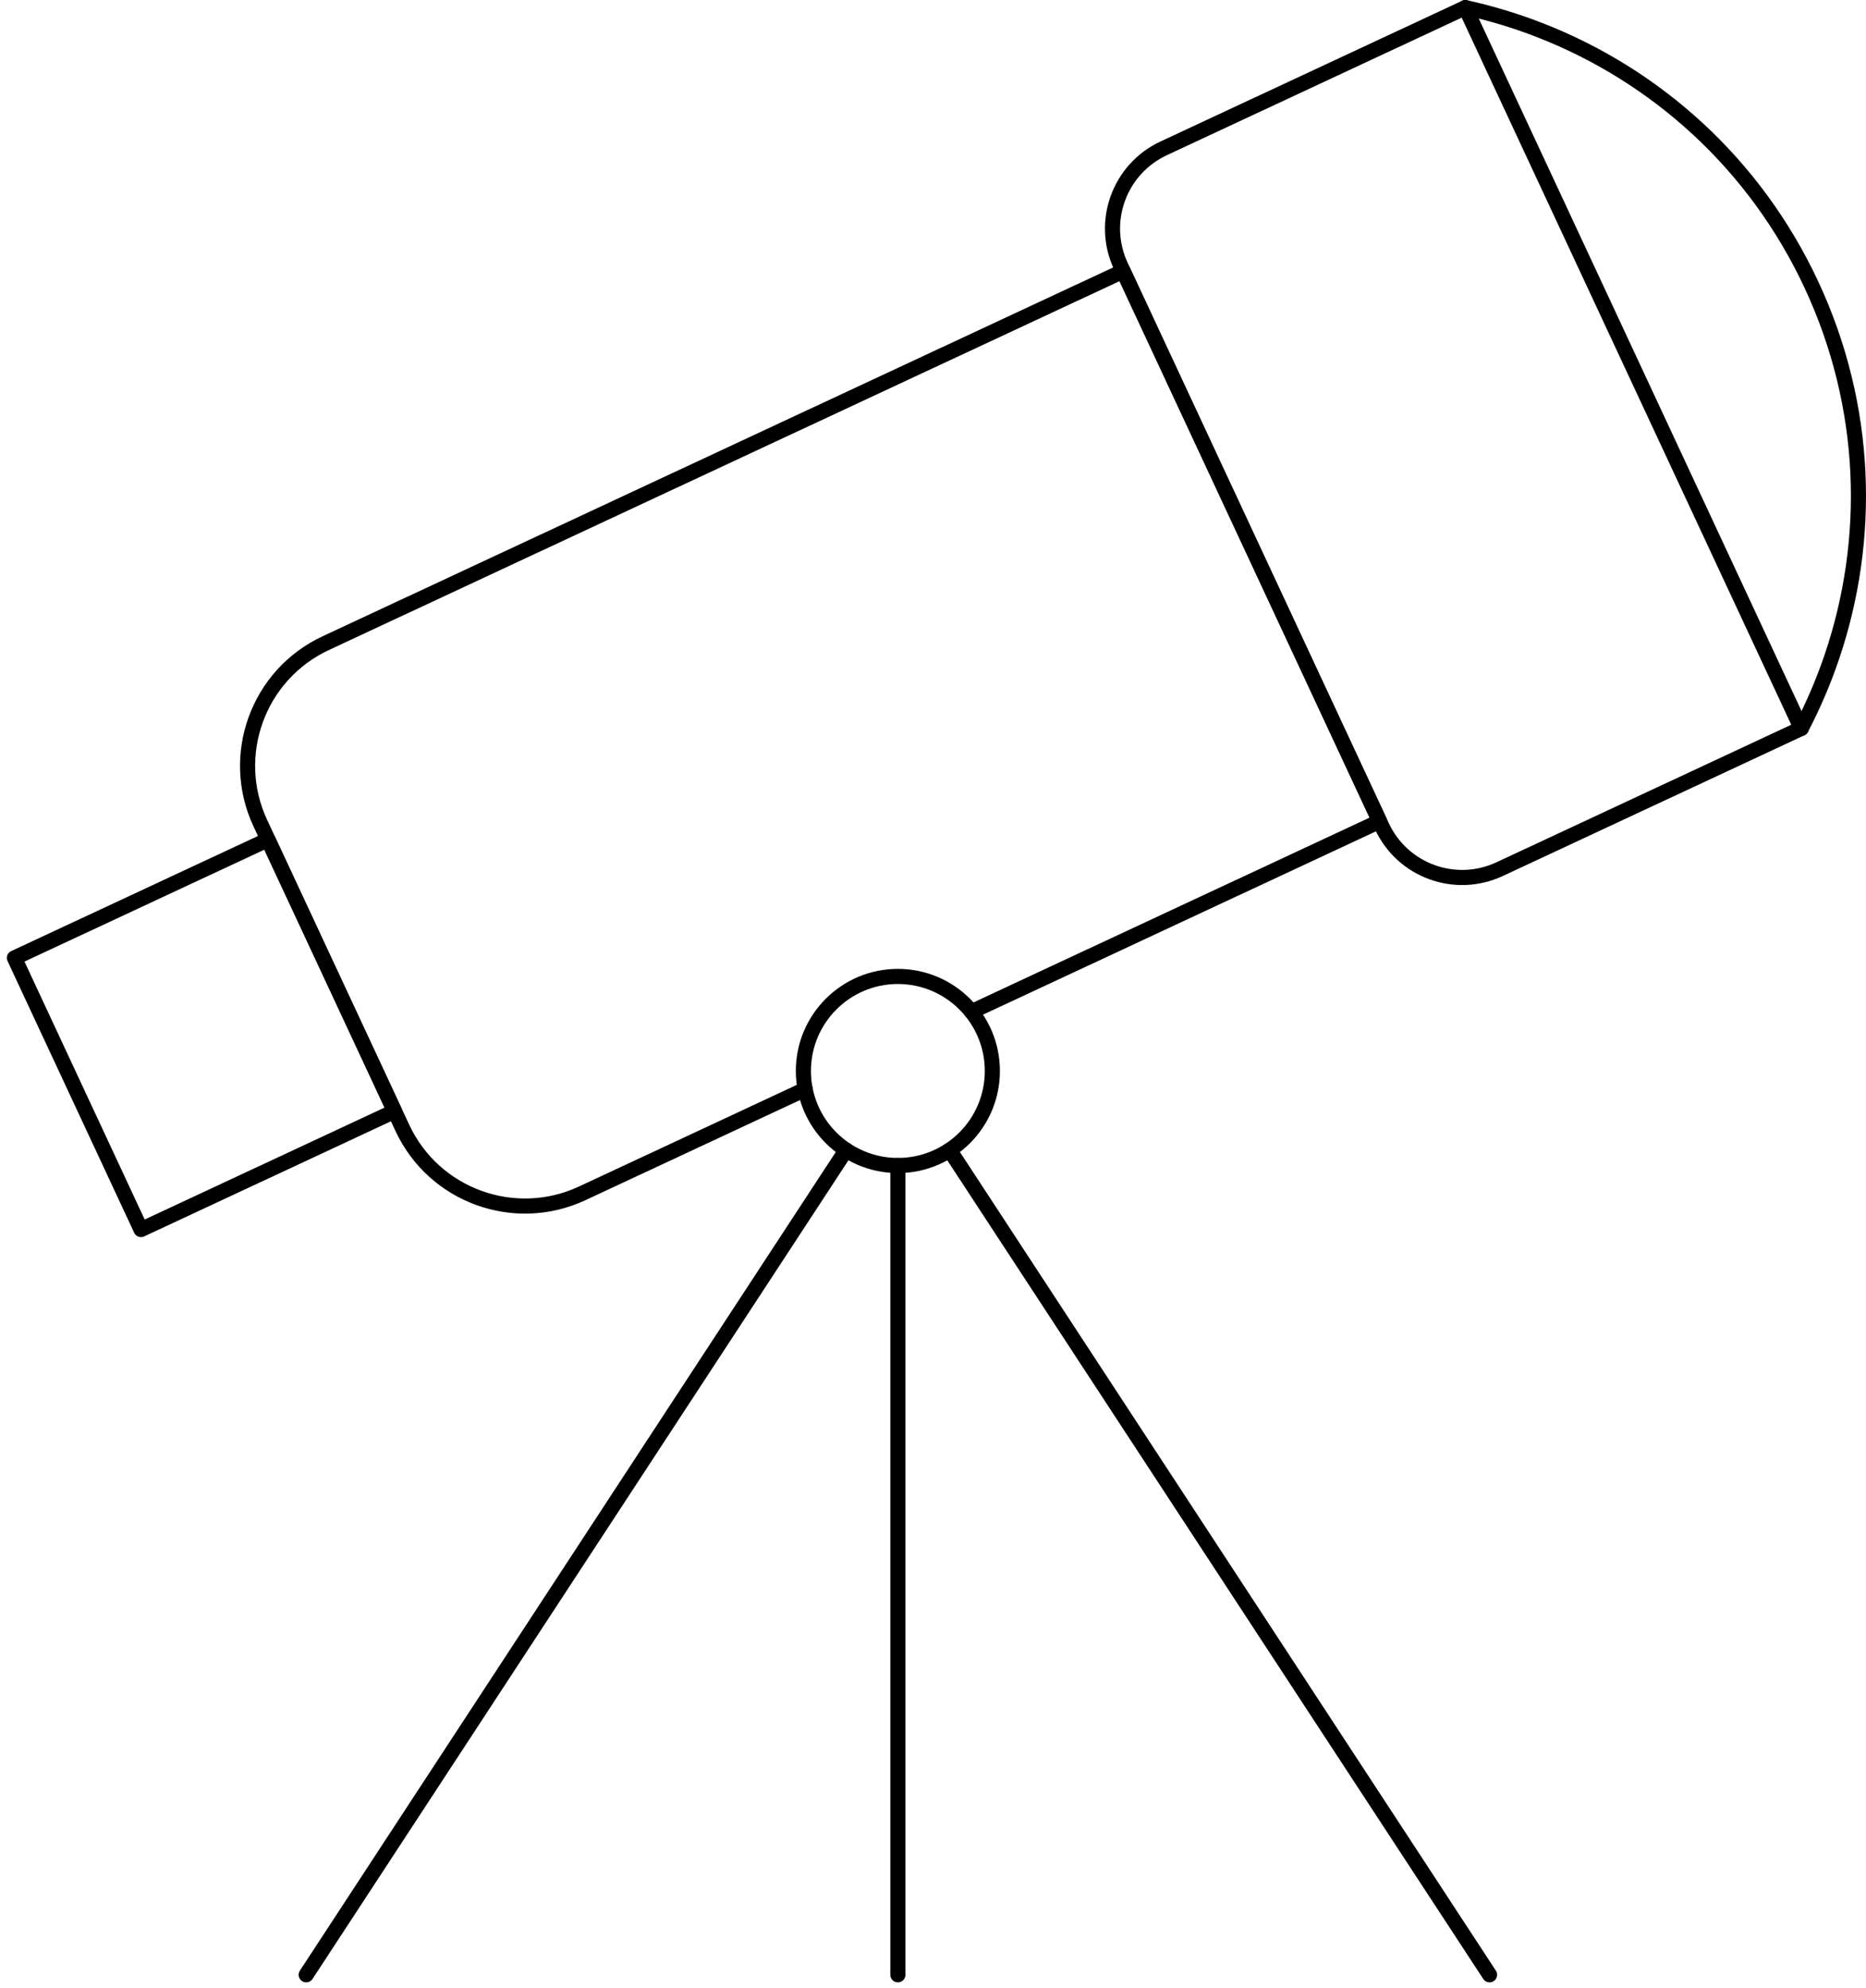
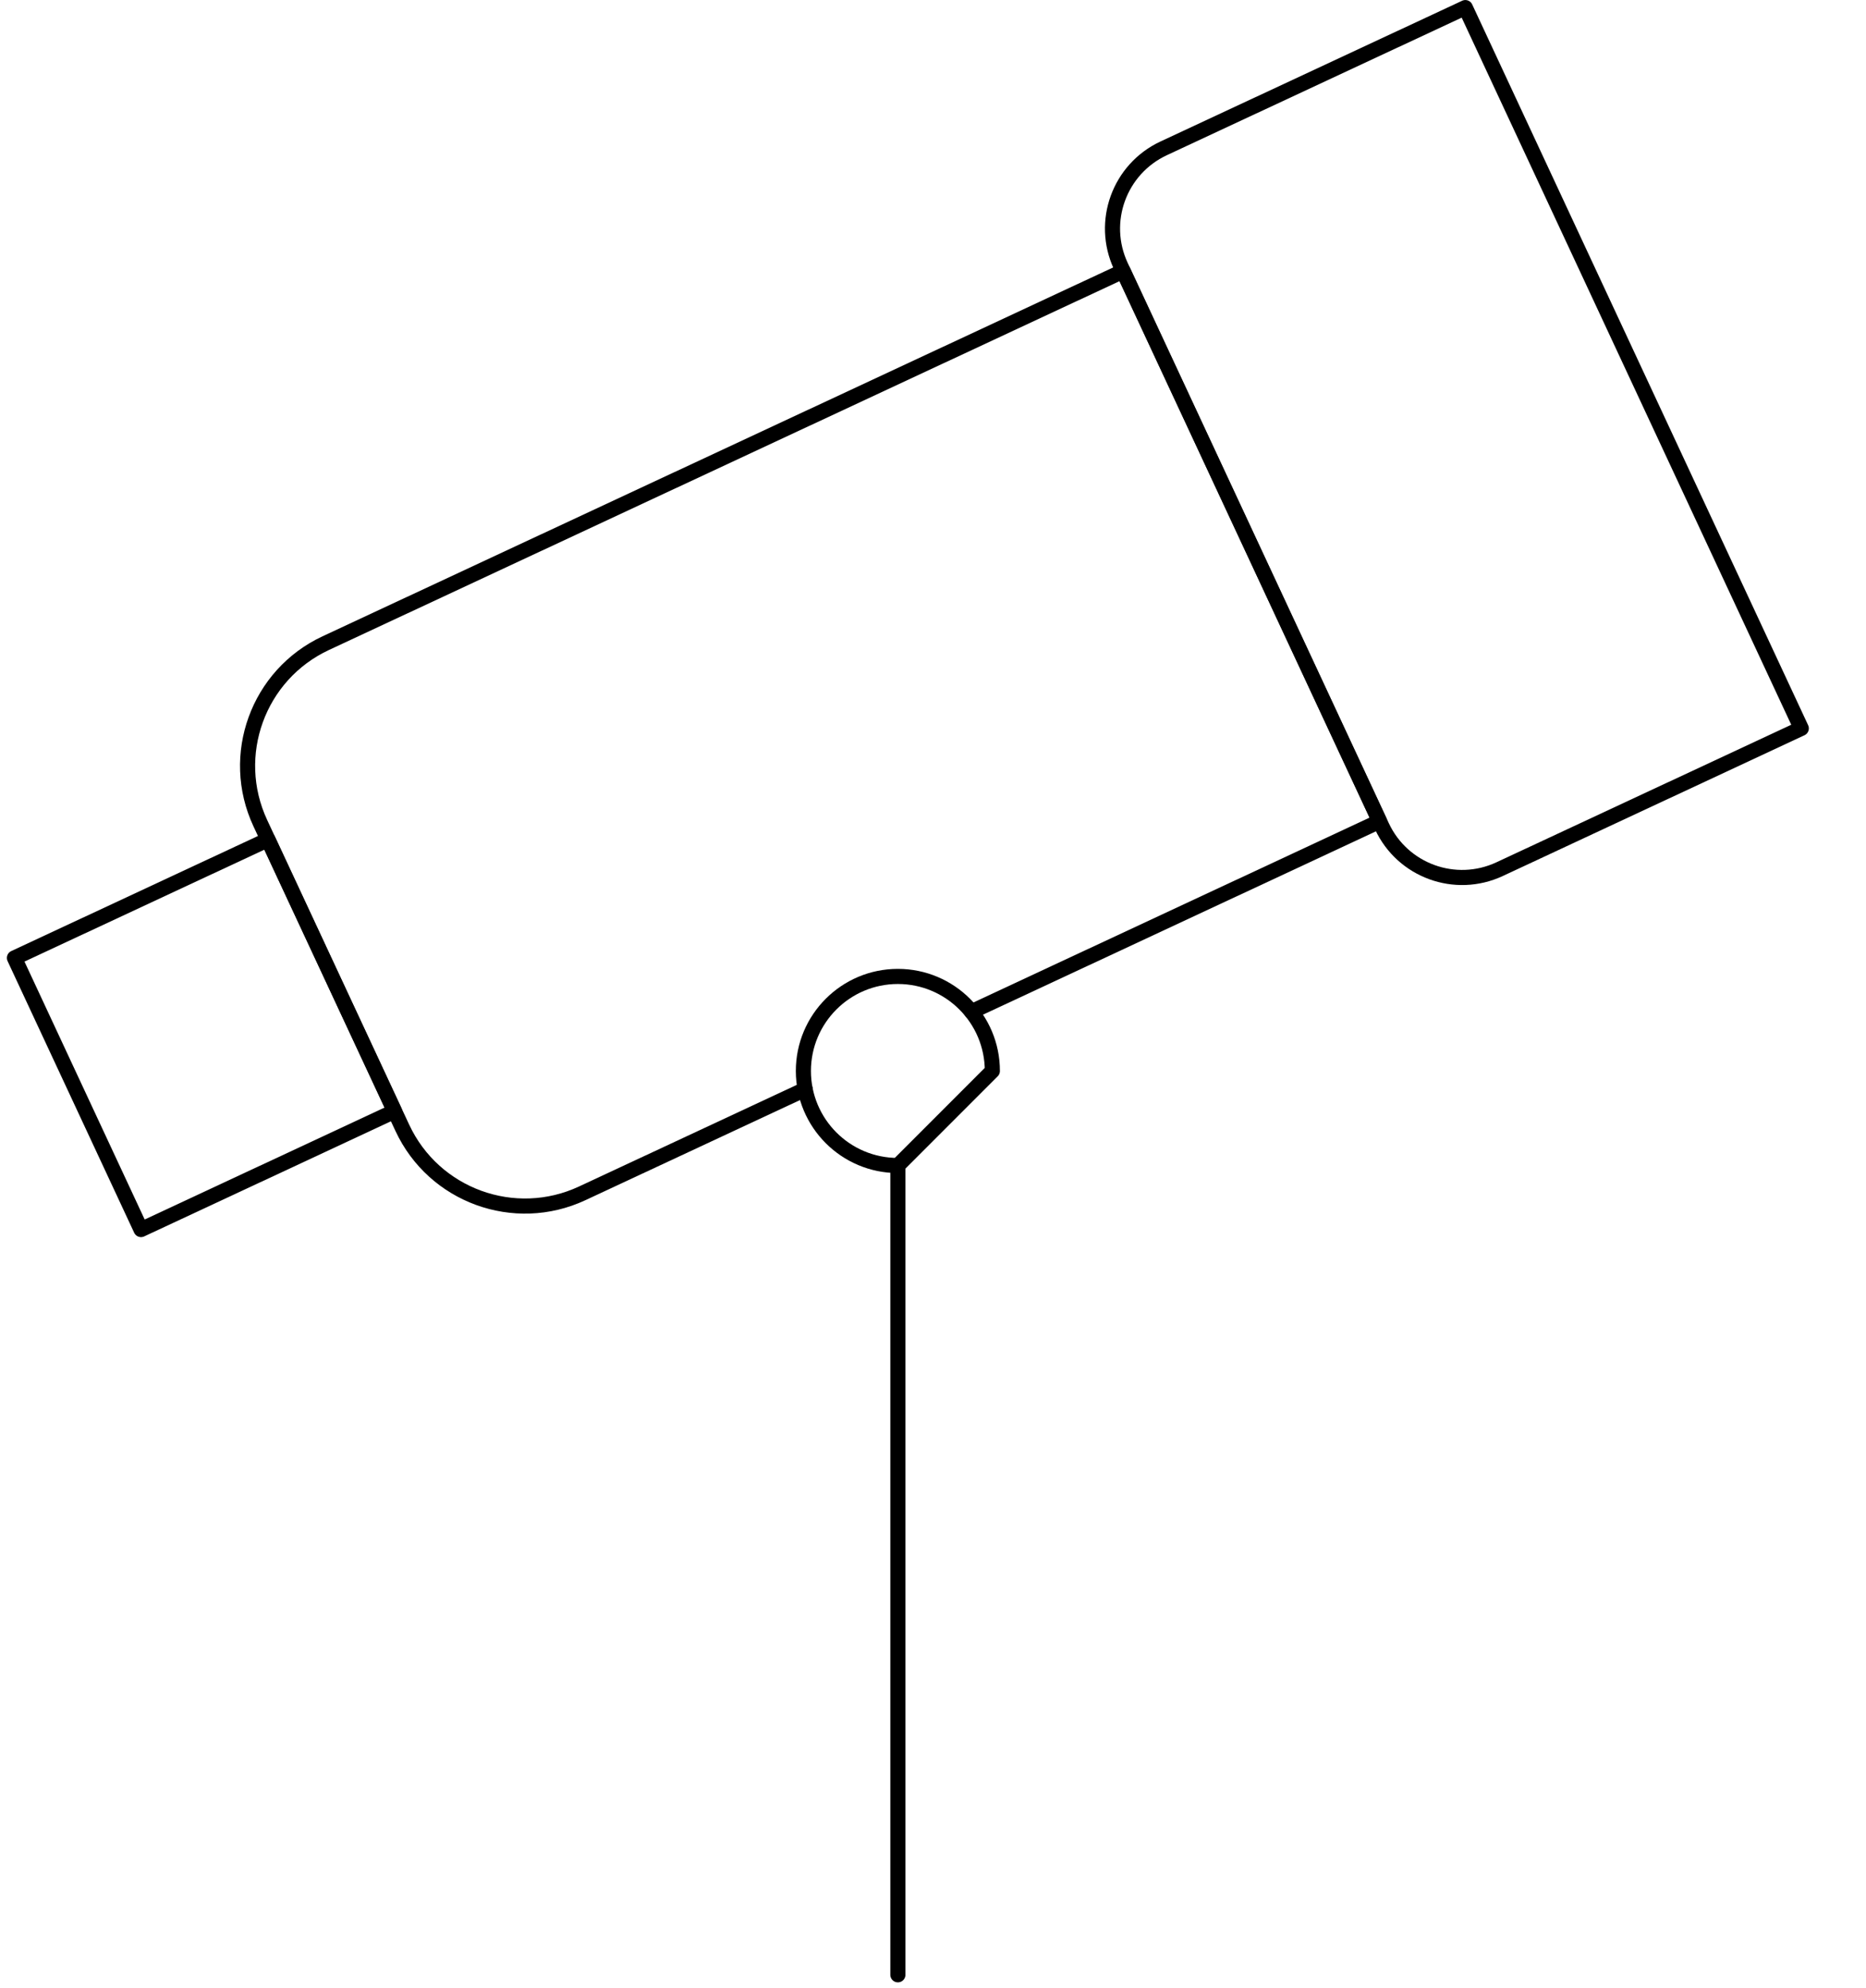
<svg xmlns="http://www.w3.org/2000/svg" width="247" height="263" viewBox="0 0 247 263" fill="none">
  <path d="M182.926 109.32L148.363 35.2C145.626 29.335 148.164 22.363 154.03 19.627L193.964 1.005L238.434 96.365L198.5 114.987C192.629 117.724 185.657 115.186 182.926 109.32Z" stroke="black" stroke-width="2" stroke-miterlimit="10" stroke-linecap="round" stroke-linejoin="round" />
  <path d="M106.58 144.112L77.063 157.877C68.098 162.056 57.437 158.177 53.258 149.213L34.453 108.892C30.274 99.928 34.152 89.266 43.117 85.087L148.67 35.868L182.61 108.657L128.59 133.848" stroke="black" stroke-width="2" stroke-miterlimit="10" stroke-linecap="round" stroke-linejoin="round" />
-   <path d="M193.943 1C197.307 1.739 200.604 2.733 203.805 3.981C219.139 9.944 232.282 21.599 239.784 37.688C247.285 53.776 247.765 71.338 242.475 86.917C241.374 90.163 240.018 93.328 238.428 96.371" stroke="black" stroke-width="2" stroke-miterlimit="10" stroke-linecap="round" stroke-linejoin="round" />
  <path d="M18.667 162.665L1.911 126.731L35.471 111.083L52.226 147.016L18.667 162.665Z" stroke="black" stroke-width="2" stroke-miterlimit="10" stroke-linecap="round" stroke-linejoin="round" />
  <path d="M118.851 154.197V261.259" stroke="black" stroke-width="2" stroke-miterlimit="10" stroke-linecap="round" stroke-linejoin="round" />
-   <path d="M125.701 152.154L197.17 261.259" stroke="black" stroke-width="2" stroke-miterlimit="10" stroke-linecap="round" stroke-linejoin="round" />
-   <path d="M111.996 152.149L40.532 261.259" stroke="black" stroke-width="2" stroke-miterlimit="10" stroke-linecap="round" stroke-linejoin="round" />
-   <path d="M118.85 154.192C111.943 154.192 106.344 148.593 106.344 141.686C106.344 134.779 111.943 129.18 118.85 129.18C125.757 129.18 131.356 134.779 131.356 141.686C131.356 148.593 125.757 154.192 118.85 154.192Z" stroke="black" stroke-width="2" stroke-miterlimit="10" stroke-linecap="round" stroke-linejoin="round" />
+   <path d="M118.85 154.192C111.943 154.192 106.344 148.593 106.344 141.686C106.344 134.779 111.943 129.18 118.85 129.18C125.757 129.18 131.356 134.779 131.356 141.686Z" stroke="black" stroke-width="2" stroke-miterlimit="10" stroke-linecap="round" stroke-linejoin="round" />
</svg>